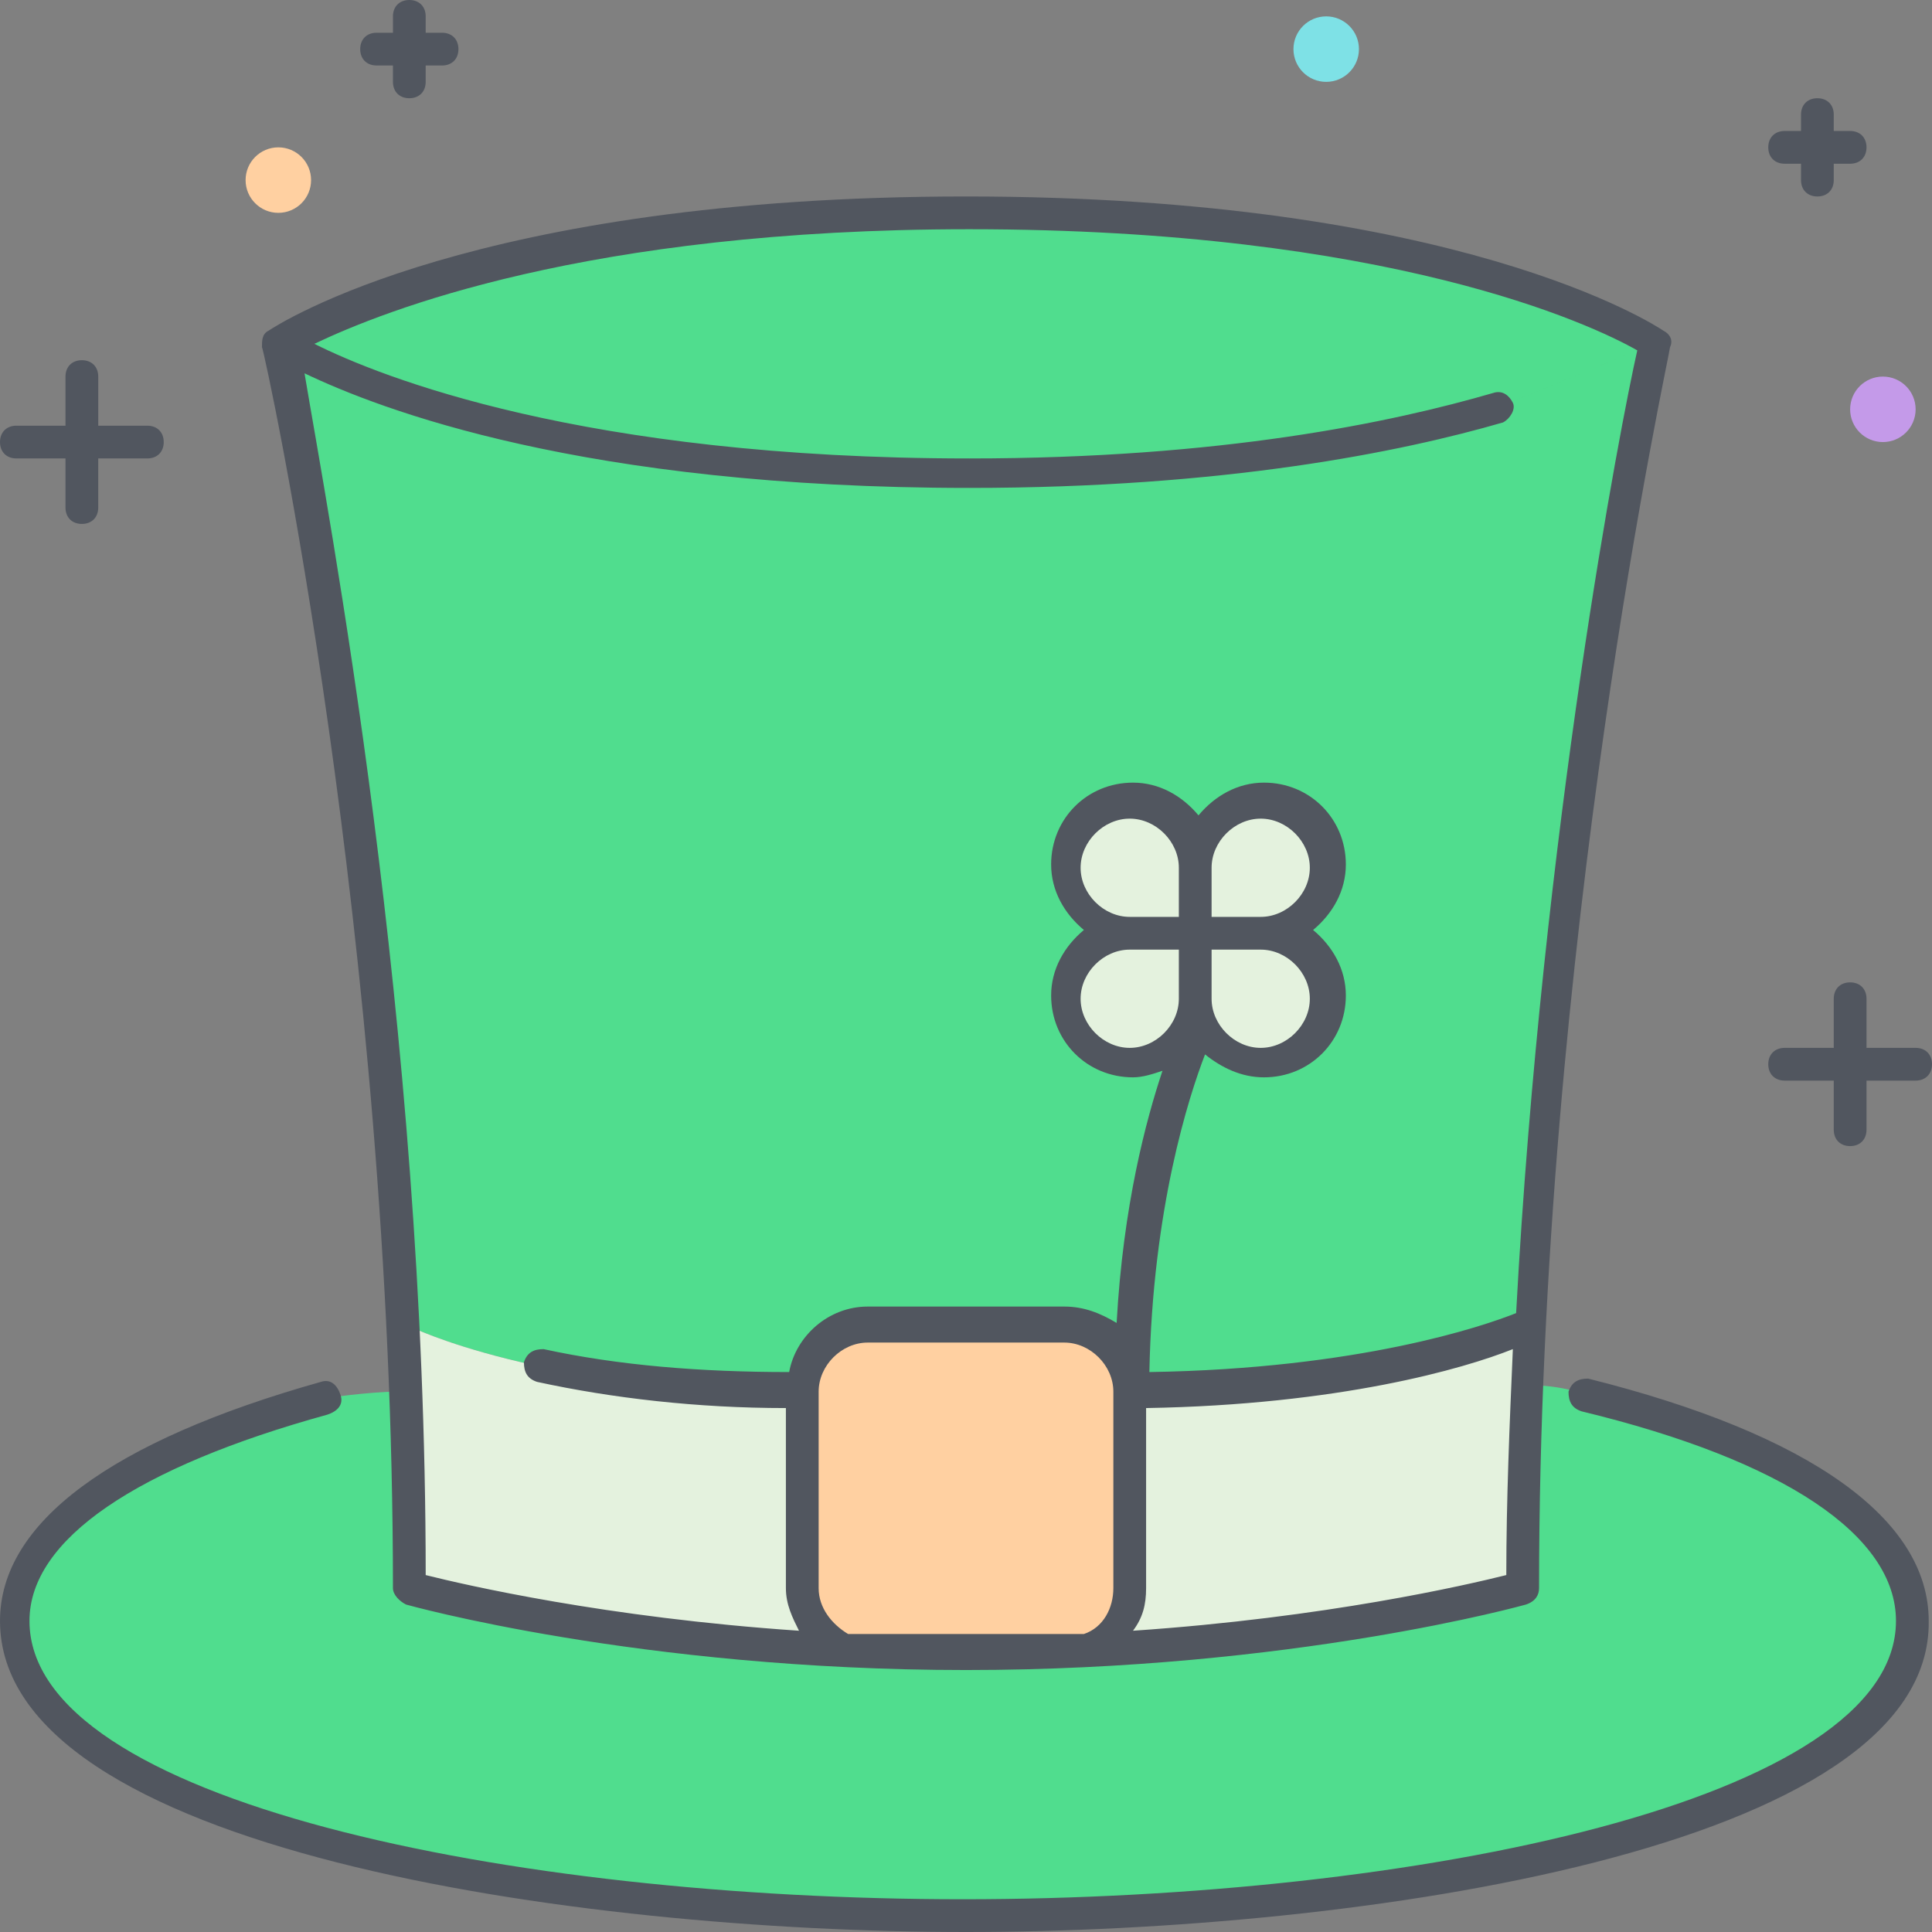
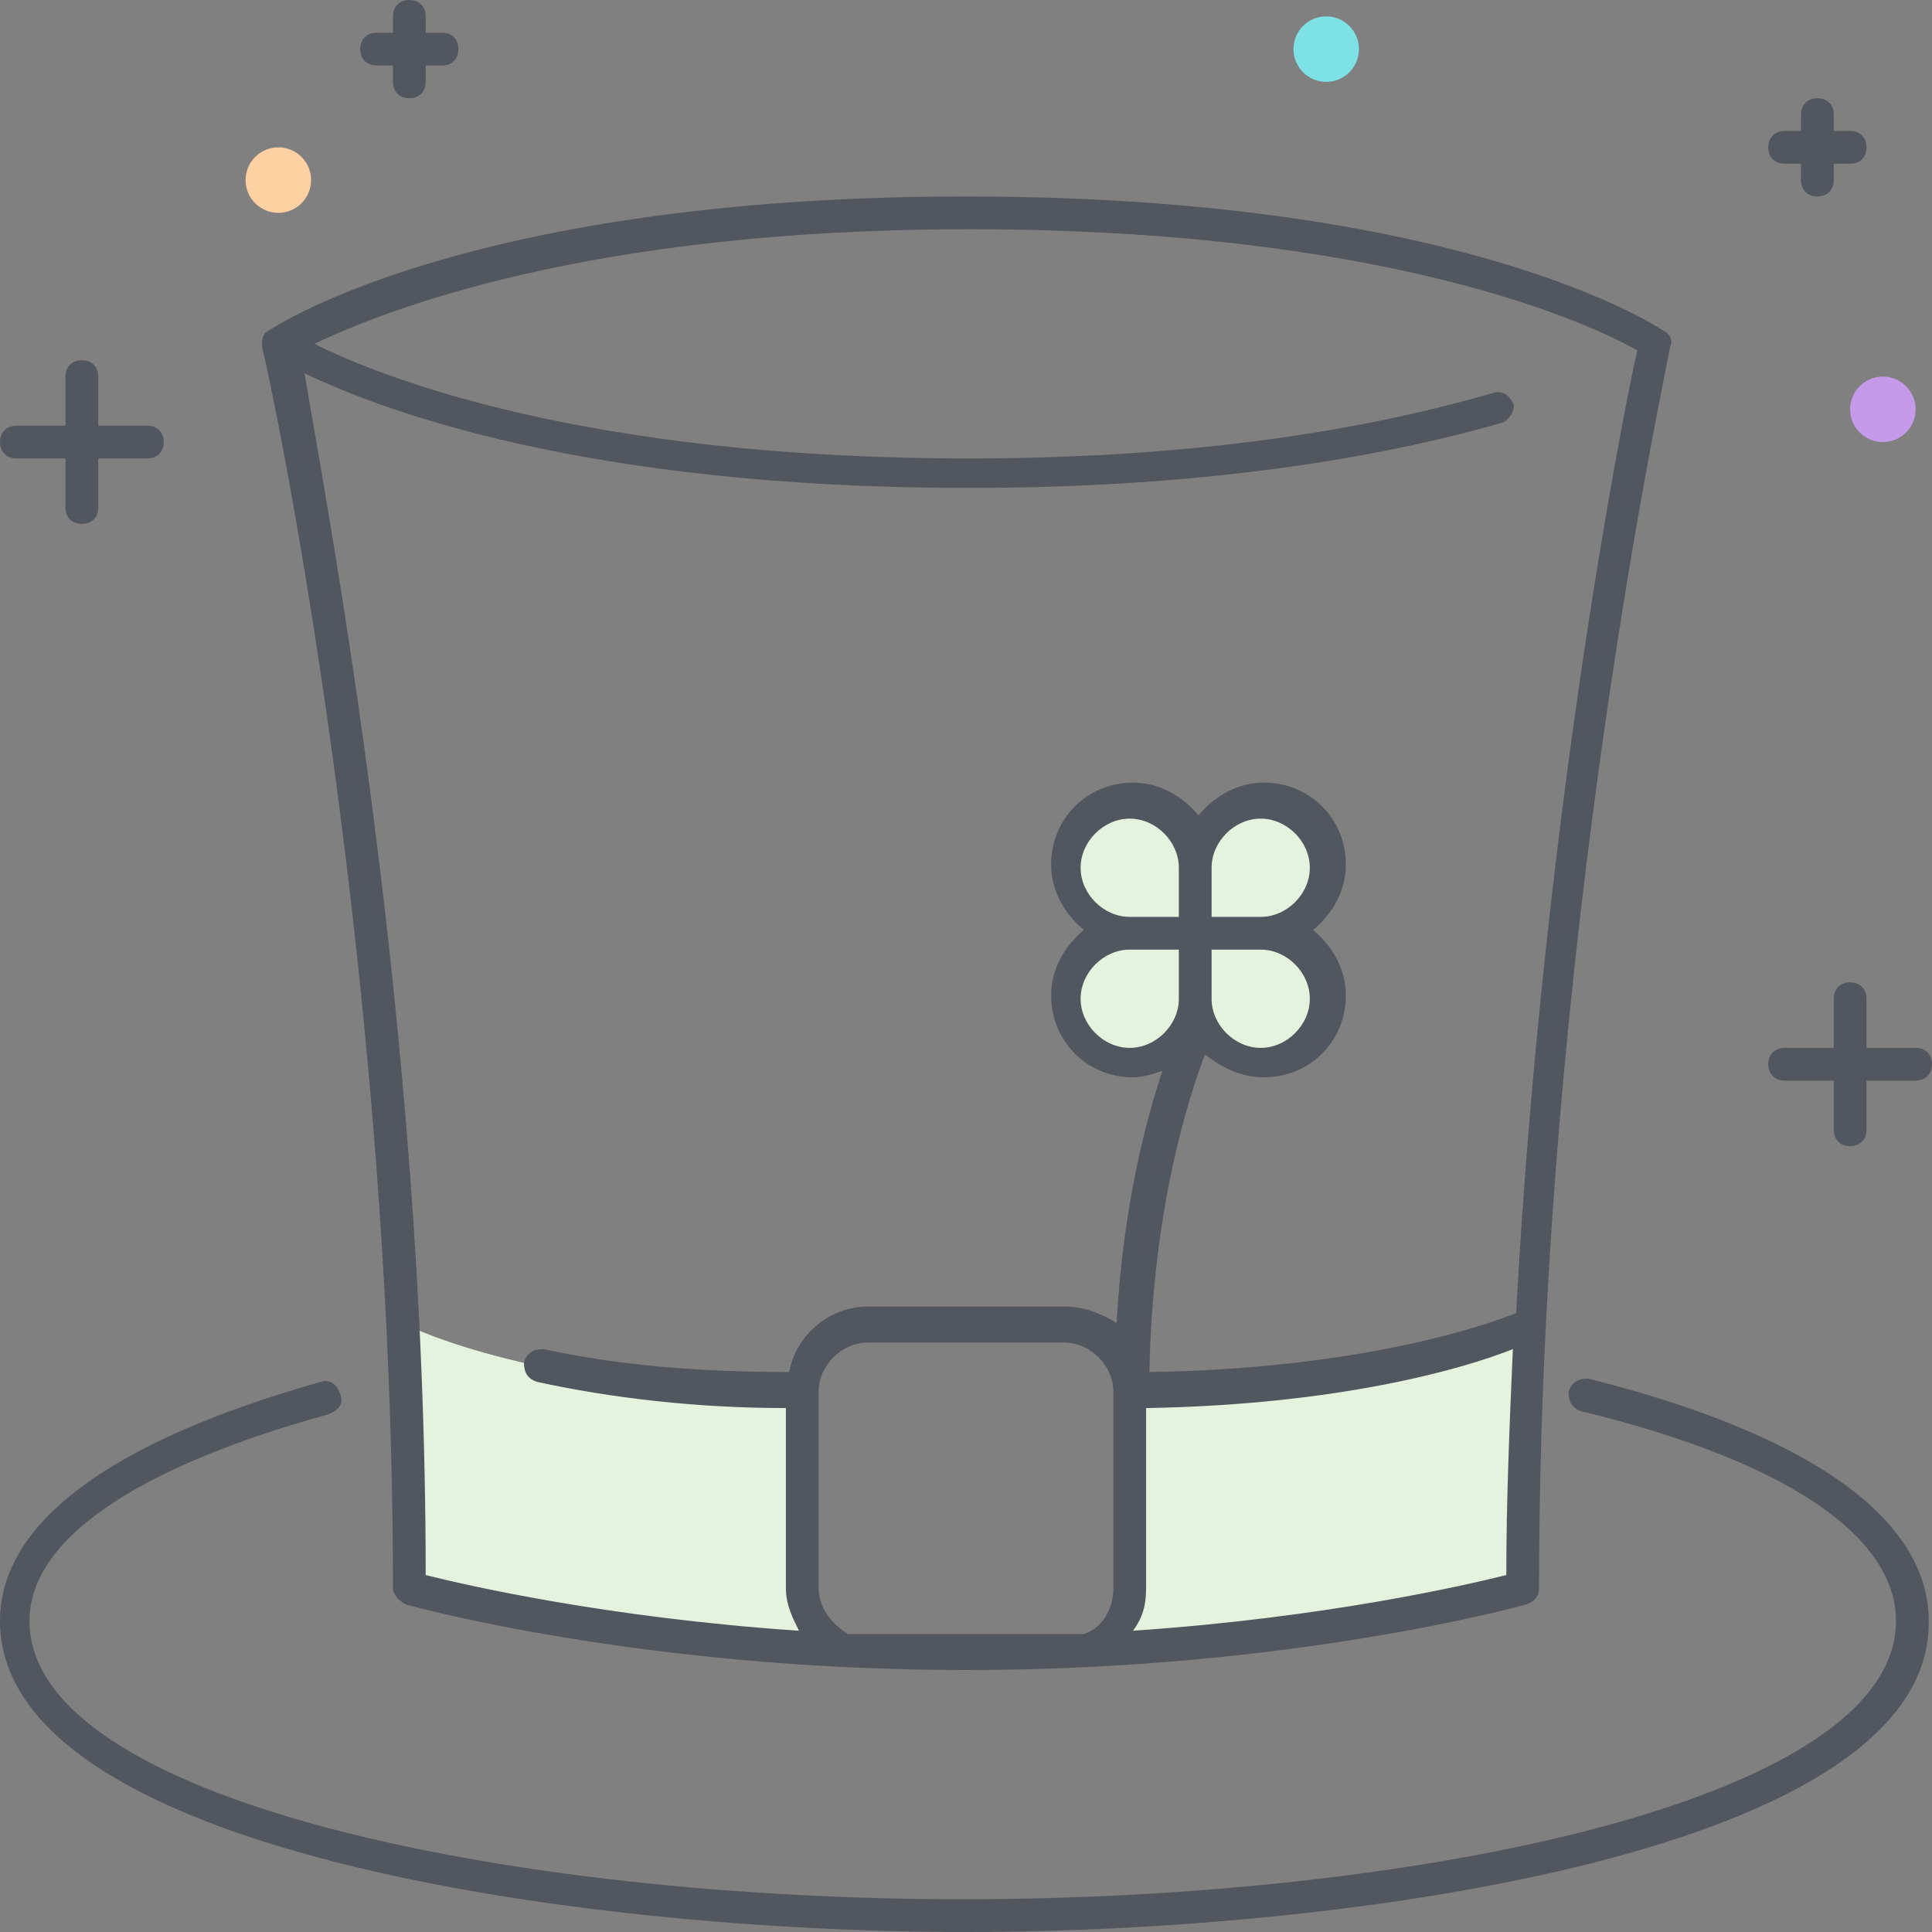
<svg xmlns="http://www.w3.org/2000/svg" version="1.1" id="Layer_1" x="0px" y="0px" viewBox="0 0 503.467 503.467" style="enable-background:new 0 0 503.467 503.467;" xml:space="preserve">
  <rect x="0" y="0" width="503.467" height="503.467" fill="#808080" stroke="none" />
  <g transform="translate(1 1)">
-     <path style="fill:#50DD8E;" d="M332.653,117.613c23.04-3.413,40.96-7.68,55.467-11.947L429.933,88.6c0,0-51.2-34.133-179.2-34.133   S71.533,88.6,71.533,88.6s51.2,34.133,179.2,34.133c-128,0-179.2-34.133-179.2-34.133s25.6,115.2,32.427,256h1.707   c0,0,34.133,17.067,102.4,17.067c0-9.387,7.68-17.067,17.067-17.067h51.2c9.387,0,17.067,7.68,17.067,17.067   c68.267,0,104.107-17.067,104.107-17.067c6.827-141.653,32.427-256,32.427-256l-41.813,17.067   C373.613,109.933,355.693,114.2,332.653,117.613L332.653,117.613z M412.867,362.52c50.347,12.8,85.333,32.427,85.333,58.88   c0,51.2-129.707,76.8-247.467,76.8c-117.76,0-247.467-25.6-247.467-76.8c0-25.6,33.28-45.227,80.213-58.027   c0,0,11.947-1.707,18.773-1.707h2.56c0.853,17.067,0.853,34.133,0.853,51.2c0,0,45.227,12.8,113.493,16.213   c10.24,0.853,20.48,0.853,31.573,0.853s21.333,0,31.573-0.853c68.267-3.413,113.493-16.213,113.493-16.213   c0-17.92,0-34.987,0.853-52.907h0.853C406.04,359.96,412.867,362.52,412.867,362.52z" />
    <g>
      <path style="fill:#E4F2DE;" d="M327.533,242.2h-17.067v-17.067c0-9.387,7.68-17.067,17.067-17.067s17.067,7.68,17.067,17.067    S336.92,242.2,327.533,242.2z M310.467,259.267V242.2h17.067c9.387,0,17.067,7.68,17.067,17.067    c0,9.387-7.68,17.067-17.067,17.067S310.467,268.653,310.467,259.267z M293.4,208.067c9.387,0,17.067,7.68,17.067,17.067V242.2    H293.4c-9.387,0-17.067-7.68-17.067-17.067S284.013,208.067,293.4,208.067z M293.4,242.2h17.067v17.067    c0,9.387-7.68,17.067-17.067,17.067s-17.067-7.68-17.067-17.067C276.333,249.88,284.013,242.2,293.4,242.2z" />
      <path style="fill:#E4F2DE;" d="M105.667,344.6c0,0,34.133,17.067,102.4,17.067v51.2c0,7.68,4.267,13.653,11.093,16.213l0,0    c-68.267-3.413-113.493-16.213-113.493-16.213c0-17.067,0-34.133-0.853-51.2c0-5.973-0.853-11.093-0.853-17.067H105.667z     M397.507,344.6c0,5.12-0.853,10.24-0.853,15.36c-0.853,17.067-0.853,34.987-0.853,52.907c0,0-45.227,12.8-113.493,16.213l0,0    c6.827-2.56,11.093-8.533,11.093-16.213v-51.2C361.667,361.667,397.507,344.6,397.507,344.6z" />
    </g>
    <g>
-       <path style="fill:#FFD0A1;" d="M293.4,361.667v51.2c0,7.68-5.12,13.653-11.947,16.213l0,0c-10.24,0.853-20.48,0.853-30.72,0.853    c-11.093,0-21.333,0-31.573-0.853l0,0c-6.827-2.56-11.093-8.533-11.093-16.213v-51.2c0-9.387,7.68-17.067,17.067-17.067h51.2    C285.72,344.6,293.4,352.28,293.4,361.667" />
      <circle style="fill:#FFD0A1;" cx="71.533" cy="45.933" r="8.533" />
    </g>
    <circle style="fill:#7EE1E6;" cx="344.6" cy="11.8" r="8.533" />
    <circle style="fill:#C49AE9;" cx="489.667" cy="105.667" r="8.533" />
  </g>
  <path style="fill:#51565F;" d="M251.733,503.467C150.187,503.467,0,482.133,0,422.4c0-25.6,29.013-46.933,83.627-62.293  c2.56-0.853,4.267,0.853,5.12,3.413c0.853,2.56-0.853,4.267-3.413,5.12C35.84,382.294,7.68,401.067,7.68,422.4  c0,46.933,125.44,72.533,243.2,72.533c117.76,0,243.2-25.6,243.2-72.533c0-22.187-29.013-41.813-81.92-54.613  c-2.56-0.853-3.413-2.56-3.413-5.12c0.853-2.56,2.56-3.413,5.12-3.413c58.027,14.507,88.747,36.693,88.747,63.147  C503.467,482.133,353.28,503.467,251.733,503.467z M251.733,435.2c-85.333,0-145.92-17.067-145.92-17.067  c-1.707-0.853-3.413-2.56-3.413-4.267c0-168.107-33.28-321.707-34.133-323.413c0-1.707,0-3.413,1.707-4.267  c2.56-1.707,53.76-34.987,181.76-34.987s179.2,33.28,181.76,34.987c1.707,0.853,2.56,2.56,1.707,4.267  c0,1.707-34.133,155.307-34.133,323.413c0,1.707-0.853,3.413-3.413,4.267C397.653,418.133,337.067,435.2,251.733,435.2z   M221.013,425.813h61.44c5.12-1.707,7.68-6.827,7.68-11.947v-51.2c0-6.827-5.973-12.8-12.8-12.8h-51.2  c-6.827,0-12.8,5.973-12.8,12.8v51.2C213.333,418.987,216.747,423.253,221.013,425.813z M298.667,366.933v46.933  c0,4.267-0.853,7.68-3.413,11.093c50.347-3.413,87.04-11.947,97.28-14.507c0-19.627,0.853-39.253,1.707-58.88  C381.44,356.693,349.013,366.08,298.667,366.933z M110.933,410.453c10.24,2.56,46.933,11.093,97.28,14.507  c-1.707-3.413-3.413-6.827-3.413-11.093v-46.933c-23.04,0-45.227-2.56-64.853-6.827c-2.56-0.853-3.413-2.56-3.413-5.12  c0.853-2.56,2.56-3.413,5.12-3.413c19.627,4.267,40.96,5.973,64,5.973c1.707-9.387,10.24-17.067,20.48-17.067h51.2  c5.12,0,9.387,1.707,13.653,4.267c1.707-30.72,7.68-52.907,11.947-65.707c-2.56,0.853-5.12,1.707-7.68,1.707  c-11.947,0-21.333-9.387-21.333-21.333c0-6.827,3.413-12.8,8.533-17.067c-5.12-4.267-8.533-10.24-8.533-17.067  c0-11.947,9.387-21.333,21.333-21.333c6.827,0,12.8,3.413,17.067,8.533c4.267-5.12,10.24-8.533,17.067-8.533  c11.947,0,21.333,9.387,21.333,21.333c0,6.827-3.413,12.8-8.533,17.067c5.12,4.267,8.533,10.24,8.533,17.067  c0,11.947-9.387,21.333-21.333,21.333c-5.973,0-11.093-2.56-15.36-5.973c-4.267,11.093-13.653,40.107-14.507,82.773  c54.613-0.853,87.04-11.947,95.573-15.36c6.827-126.293,27.307-232.107,31.573-250.88c-11.947-6.827-64.853-31.573-174.08-31.573  c-99.84,0-152.747,21.333-170.667,29.867c17.067,8.533,69.973,29.867,170.667,29.867c65.707,0,110.08-9.387,136.533-17.067  c2.56-0.853,4.267,0.853,5.12,2.56c0.853,1.707-0.853,4.267-2.56,5.12c-26.453,7.68-72.533,17.067-139.093,17.067  c-100.693,0-153.6-20.48-173.227-29.867C85.333,133.12,110.933,266.24,110.933,410.453z M315.733,247.467v12.8  c0,6.827,5.973,12.8,12.8,12.8s12.8-5.973,12.8-12.8c0-6.827-5.973-12.8-12.8-12.8H315.733z M294.4,247.467  c-6.827,0-12.8,5.973-12.8,12.8c0,6.827,5.973,12.8,12.8,12.8s12.8-5.973,12.8-12.8v-12.8H294.4z M315.733,238.933h12.8  c6.827,0,12.8-5.973,12.8-12.8s-5.973-12.8-12.8-12.8s-12.8,5.973-12.8,12.8V238.933z M294.4,213.333c-6.827,0-12.8,5.973-12.8,12.8  s5.973,12.8,12.8,12.8h12.8v-12.8C307.2,219.307,301.227,213.333,294.4,213.333z M482.133,298.667c-2.56,0-4.267-1.707-4.267-4.267  v-12.8h-12.8c-2.56,0-4.267-1.707-4.267-4.267s1.707-4.267,4.267-4.267h12.8v-12.8c0-2.56,1.707-4.267,4.267-4.267  s4.267,1.707,4.267,4.267v12.8h12.8c2.56,0,4.267,1.707,4.267,4.267s-1.707,4.267-4.267,4.267h-12.8v12.8  C486.4,296.96,484.693,298.667,482.133,298.667z M21.333,136.533c-2.56,0-4.267-1.707-4.267-4.267v-12.8h-12.8  C1.707,119.467,0,117.76,0,115.2c0-2.56,1.707-4.267,4.267-4.267h12.8v-12.8c0-2.56,1.707-4.267,4.267-4.267  s4.267,1.707,4.267,4.267v12.8h12.8c2.56,0,4.267,1.707,4.267,4.267c0,2.56-1.707,4.267-4.267,4.267H25.6v12.8  C25.6,134.827,23.893,136.533,21.333,136.533z M473.6,51.2c-2.56,0-4.267-1.707-4.267-4.267v-4.267h-4.267  c-2.56,0-4.267-1.707-4.267-4.267s1.707-4.267,4.267-4.267h4.267v-4.267c0-2.56,1.707-4.267,4.267-4.267s4.267,1.707,4.267,4.267  v4.267h4.267c2.56,0,4.267,1.707,4.267,4.267s-1.707,4.267-4.267,4.267h-4.267v4.267C477.867,49.493,476.16,51.2,473.6,51.2z   M106.667,25.6c-2.56,0-4.267-1.707-4.267-4.267v-4.267h-4.267c-2.56,0-4.267-1.707-4.267-4.267s1.707-4.267,4.267-4.267h4.267  V4.267c0-2.56,1.707-4.267,4.267-4.267s4.267,1.707,4.267,4.267v4.267h4.267c2.56,0,4.267,1.707,4.267,4.267  s-1.707,4.267-4.267,4.267h-4.267v4.267C110.933,23.893,109.227,25.6,106.667,25.6z" />
  <g>
</g>
  <g>
</g>
  <g>
</g>
  <g>
</g>
  <g>
</g>
  <g>
</g>
  <g>
</g>
  <g>
</g>
  <g>
</g>
  <g>
</g>
  <g>
</g>
  <g>
</g>
  <g>
</g>
  <g>
</g>
  <g>
</g>
</svg>